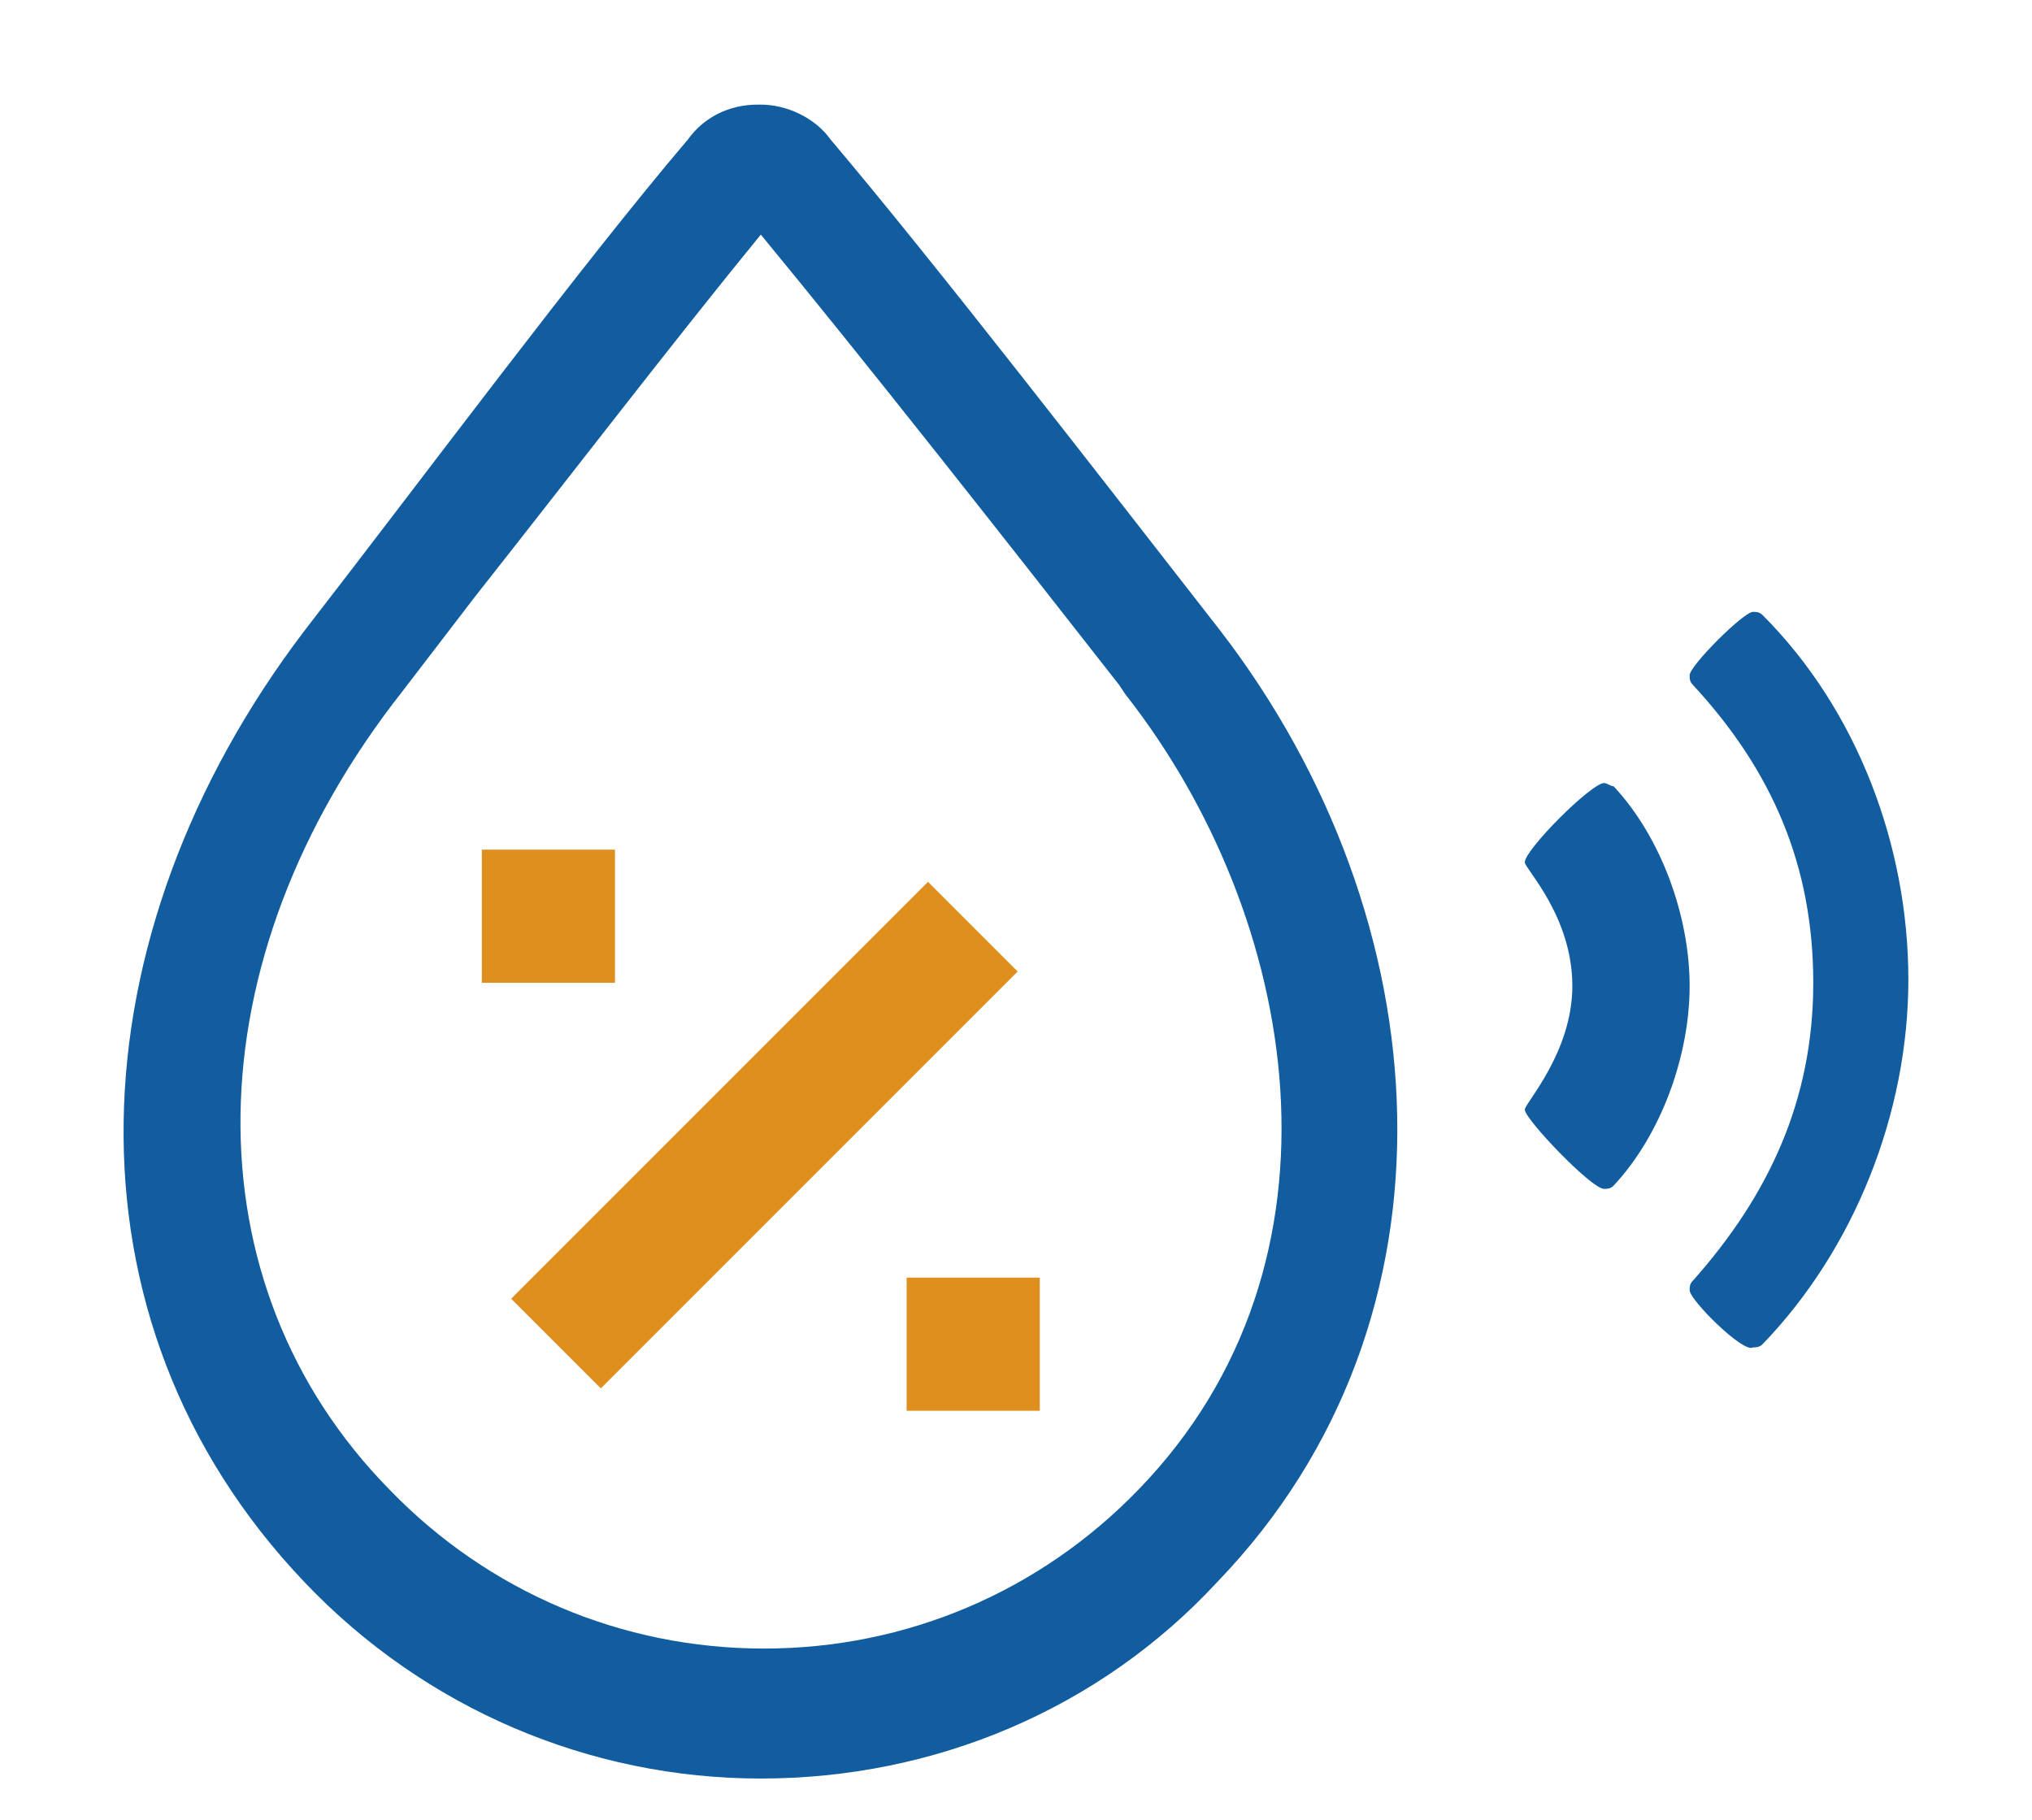
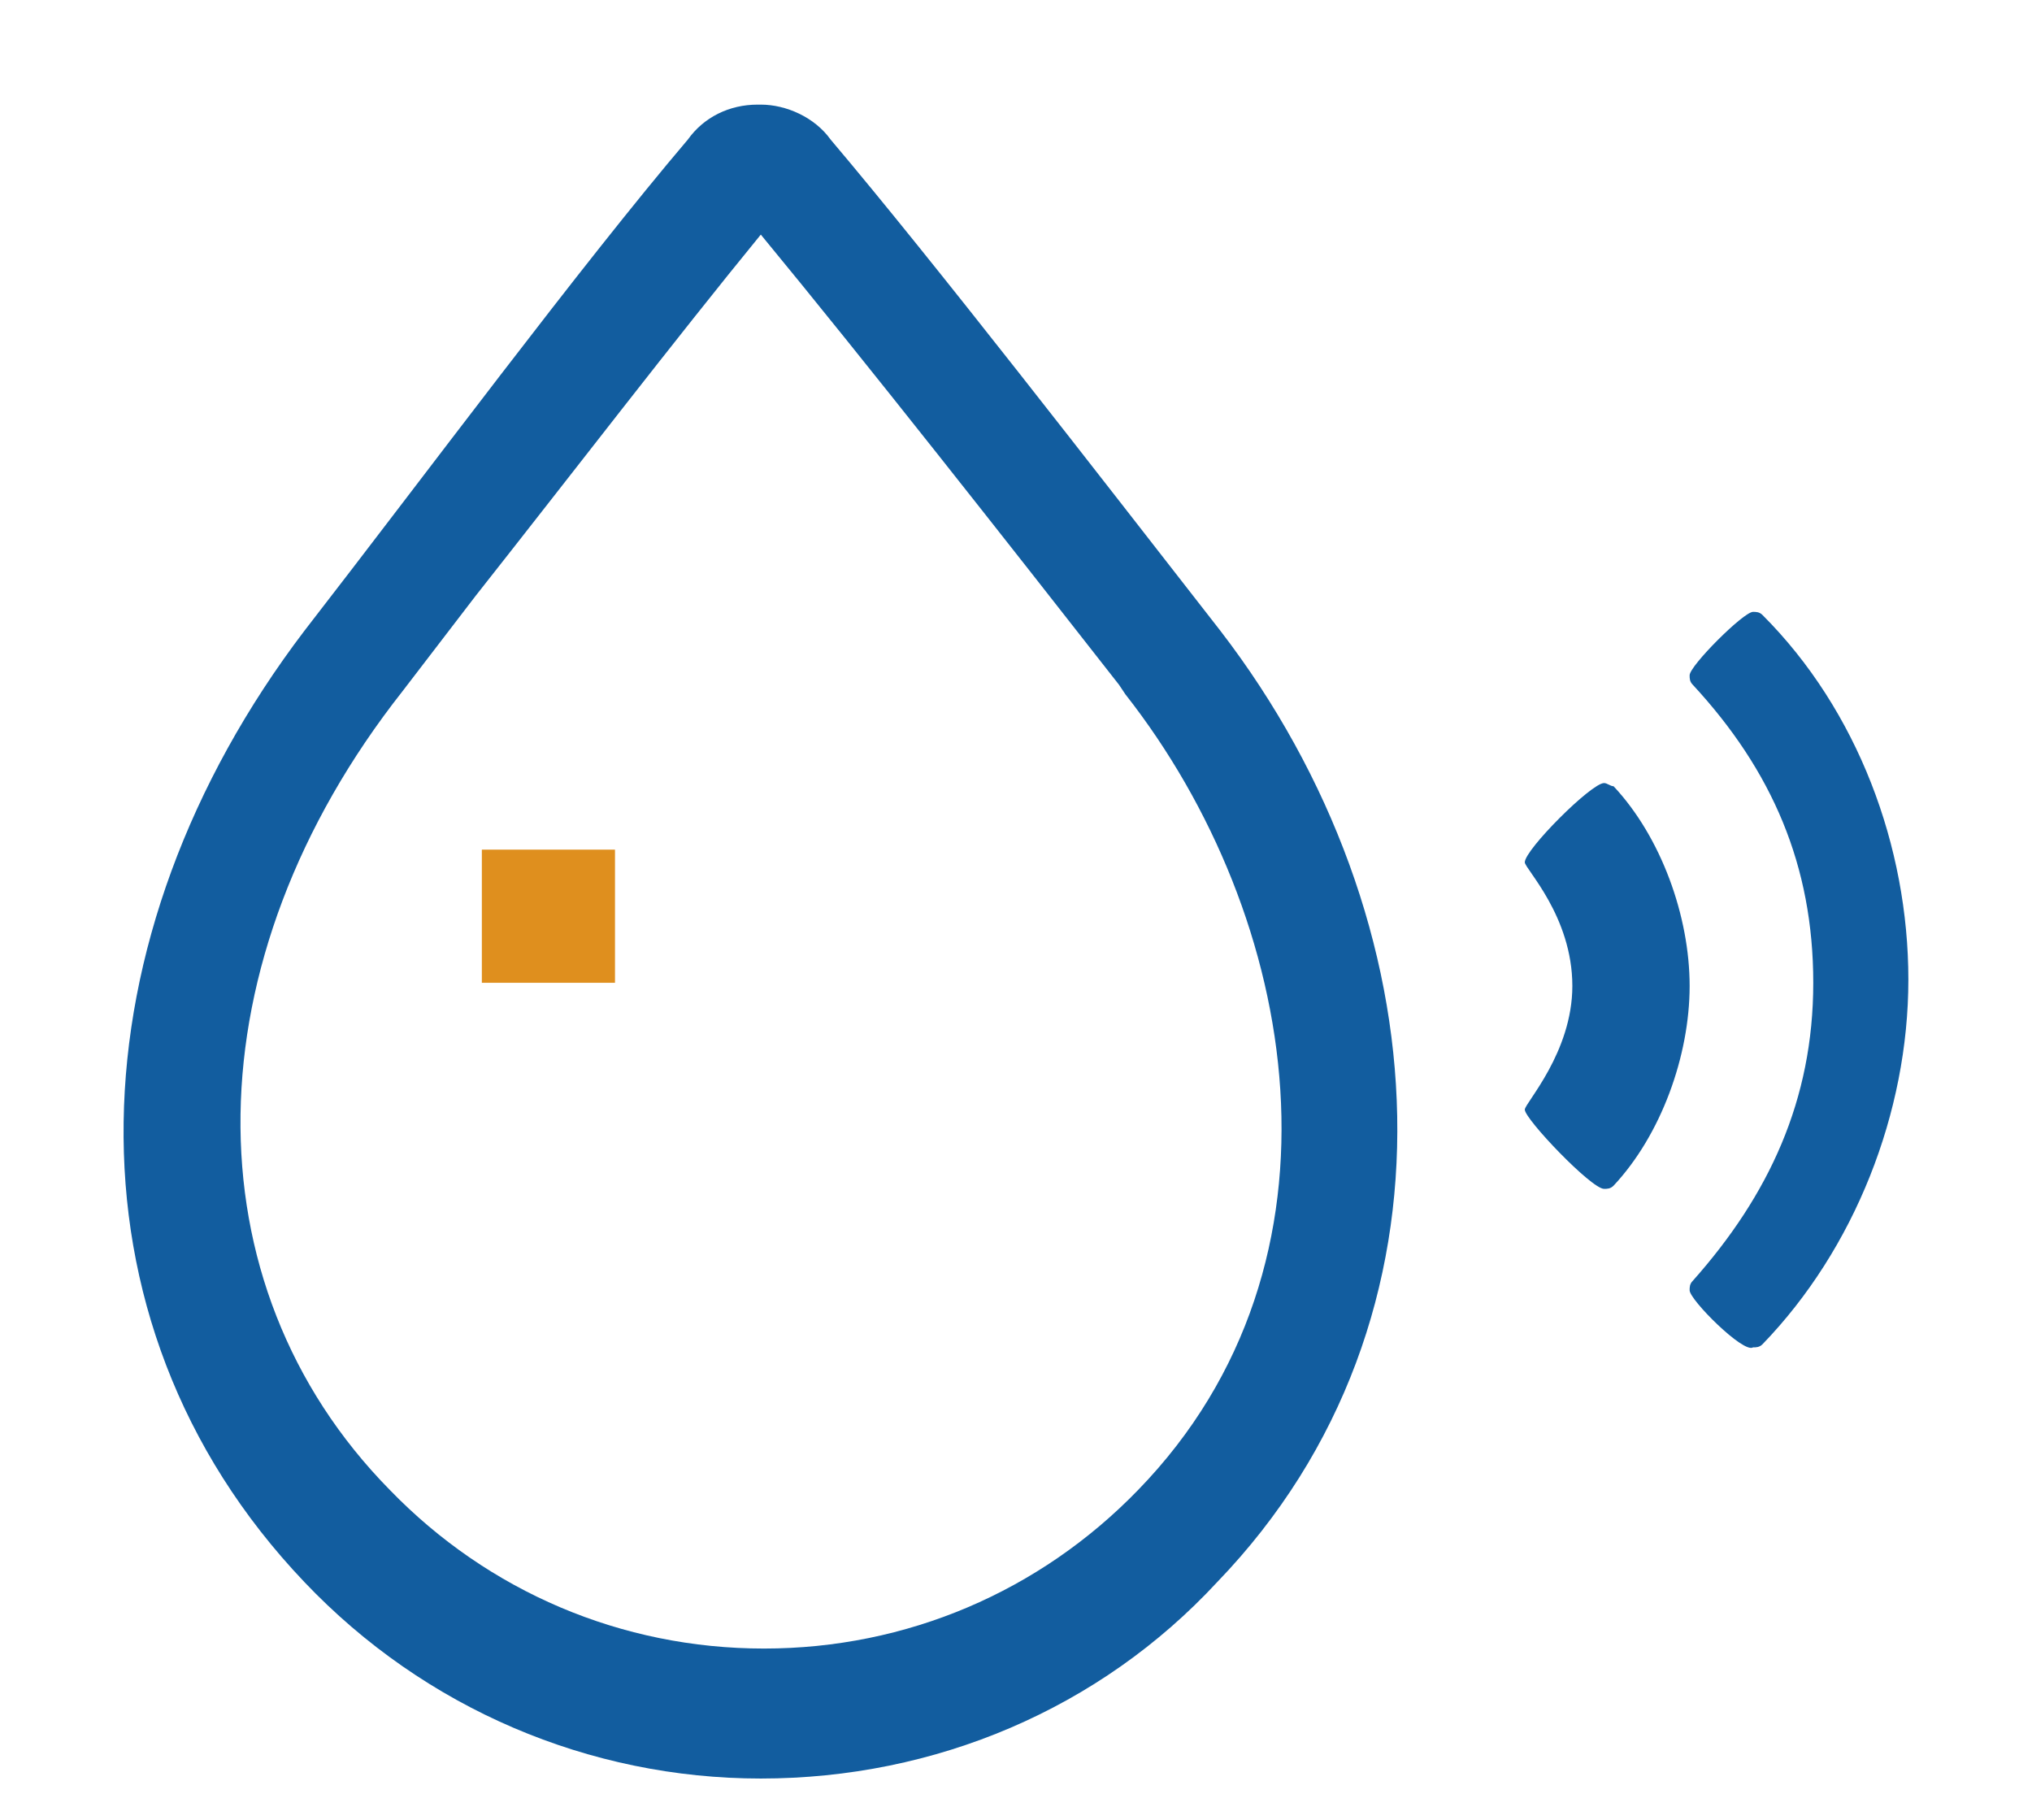
<svg xmlns="http://www.w3.org/2000/svg" version="1.1" id="图层_1" x="0px" y="0px" viewBox="0 0 64.1 57.4" style="enable-background:new 0 0 64.1 57.4;" xml:space="preserve">
  <style type="text/css">
	.st0{display:none;}
	.st1{display:inline;fill:#DF8F1E;stroke:#D88B23;stroke-miterlimit:10;}
	.st2{display:inline;}
	.st3{fill:#125D9F;stroke:#0D5D9E;stroke-miterlimit:10;}
	.st4{fill:#125D9F;}
	.st5{fill:#DF8F1E;}
	.st6{fill:none;}
</style>
  <g class="st0">
    <path class="st1" d="M-340.5,11.9c-0.8-1.9-2-3.6-3.4-5.1c-1.5-1.5-3.2-2.6-5.1-3.4c-2-0.8-4.1-1.3-6.3-1.3c-0.8,0-1.5,0.7-1.5,1.5   c0,0.8,0.7,1.5,1.5,1.5c1.8,0,3.5,0.3,5.1,1c1.6,0.7,3,1.6,4.2,2.8c1.2,1.2,2.2,2.6,2.8,4.2c0.7,1.6,1,3.3,1,5.1   c0,0.8,0.7,1.5,1.5,1.5s1.5-0.7,1.5-1.5C-339.3,16-339.7,13.9-340.5,11.9z" />
    <g class="st2">
      <path class="st3" d="M-349.7,12c-1.8-1.8-4.1-2.7-6.6-2.7c-0.7,0-1.2,0.6-1.2,1.2s0.6,1.2,1.2,1.2c1.8,0,3.6,0.7,4.9,2    c1.3,1.3,2,3,2,4.9c0,0.7,0.6,1.2,1.2,1.2c0.7,0,1.2-0.6,1.2-1.2C-347,16.2-347.9,13.8-349.7,12z" />
-       <path class="st3" d="M-355.3,16.3c-1,0-1.8,0.8-1.8,1.8s0.8,1.8,1.8,1.8s1.8-0.8,1.8-1.8S-354.3,16.3-355.3,16.3z" />
    </g>
    <g class="st2">
      <path class="st4" d="M-371.3,2c5.1,0,9.2,4.1,9.2,9.2l0,22.6c2.2,2.3,3.6,5.4,3.6,8.9c0,7-5.7,12.8-12.8,12.8    c-7,0-12.8-5.7-12.8-12.8c0-3.4,1.4-6.6,3.6-8.9V11.2C-380.5,6.1-376.4,2-371.3,2L-371.3,2z M-371.3,5.8c-2.9,0-5.3,2.4-5.4,5.3    l0,0.1v24.2l-1.1,1.1c-1.6,1.7-2.5,3.9-2.5,6.2c0,4.9,4,8.9,8.9,8.9c4.9,0,8.9-4,8.9-8.9c0-2.3-0.9-4.5-2.5-6.2l0-0.1l-1.1-1.1    l0-24.2C-365.9,8.2-368.3,5.8-371.3,5.8L-371.3,5.8z M-371.3,5.8" />
-       <path class="st5" d="M-374.8,42.7c0,1.9,1.5,3.5,3.5,3.5s3.5-1.5,3.5-3.5c0-1.9-1.5-3.5-3.5-3.5S-374.8,40.8-374.8,42.7    L-374.8,42.7z M-374.8,42.7" />
      <path class="st5" d="M-371.3,17.3c1.3,0,1.9,0.6,1.9,1.9v21.6c0,1.3-0.6,1.9-1.9,1.9c-1.3,0-1.9-0.6-1.9-1.9V19.2    C-373.2,17.9-372.6,17.3-371.3,17.3L-371.3,17.3z M-371.3,17.3" />
    </g>
  </g>
  <g>
    <path class="st4" d="M48.1,35c0-0.2,1.5-1.8,1.5-3.9c0-2.2-1.5-3.7-1.5-3.9c0-0.4,2.1-2.5,2.5-2.5c0.1,0,0.2,0.1,0.3,0.1   c1.5,1.6,2.4,4.1,2.4,6.3c0,2.2-0.9,4.7-2.4,6.3c-0.1,0.1-0.2,0.1-0.3,0.1C50.2,37.5,48.1,35.3,48.1,35L48.1,35z M53.3,40.7   c0-0.1,0-0.2,0.1-0.3c2.4-2.7,3.8-5.7,3.8-9.4s-1.3-6.7-3.8-9.4c-0.1-0.1-0.1-0.2-0.1-0.3c0-0.3,1.7-2,2-2c0.1,0,0.2,0,0.3,0.1   c3,3,4.6,7.3,4.6,11.5c0,4.2-1.7,8.5-4.6,11.5c-0.1,0.1-0.2,0.1-0.3,0.1C55,42.7,53.3,41,53.3,40.7L53.3,40.7z M56,42.9" />
    <path class="st4" d="M23.9,1.3" />
    <rect x="3.9" y="3.2" class="st6" width="40.2" height="52.9" />
    <g>
-       <rect x="14.8" y="33.8" transform="matrix(0.707 -0.707 0.707 0.707 -18.235 27.533)" class="st5" width="18.6" height="4" />
      <rect x="15.2" y="26.8" class="st5" width="4.2" height="4.2" />
-       <rect x="28.6" y="40.3" class="st5" width="4.2" height="4.2" />
    </g>
    <path class="st4" d="M38.5,19.9c-3.9-5-9-11.6-12.3-15.5c-0.5-0.7-1.4-1.1-2.2-1.1l-0.1,0c-0.9,0-1.7,0.4-2.2,1.1   c-3.4,4-8.3,10.6-12.1,15.5c-7.3,9.6-7.9,21.7,0,30c3.8,4,9,6.2,14.4,6.2c5.5,0,10.7-2.2,14.4-6.2C46.4,41.6,45.5,29,38.5,19.9z    M35.9,47c-3.1,3.2-7.3,5-11.8,5c-4.5,0-8.7-1.8-11.8-5C5.9,40.5,6,30.3,12.7,21.8l2.3-3c3-3.8,6.3-8.1,9-11.4v0   c3.3,4,7.7,9.6,11.3,14.2l0.2,0.3C41,28.9,42.9,39.8,35.9,47z" />
  </g>
</svg>